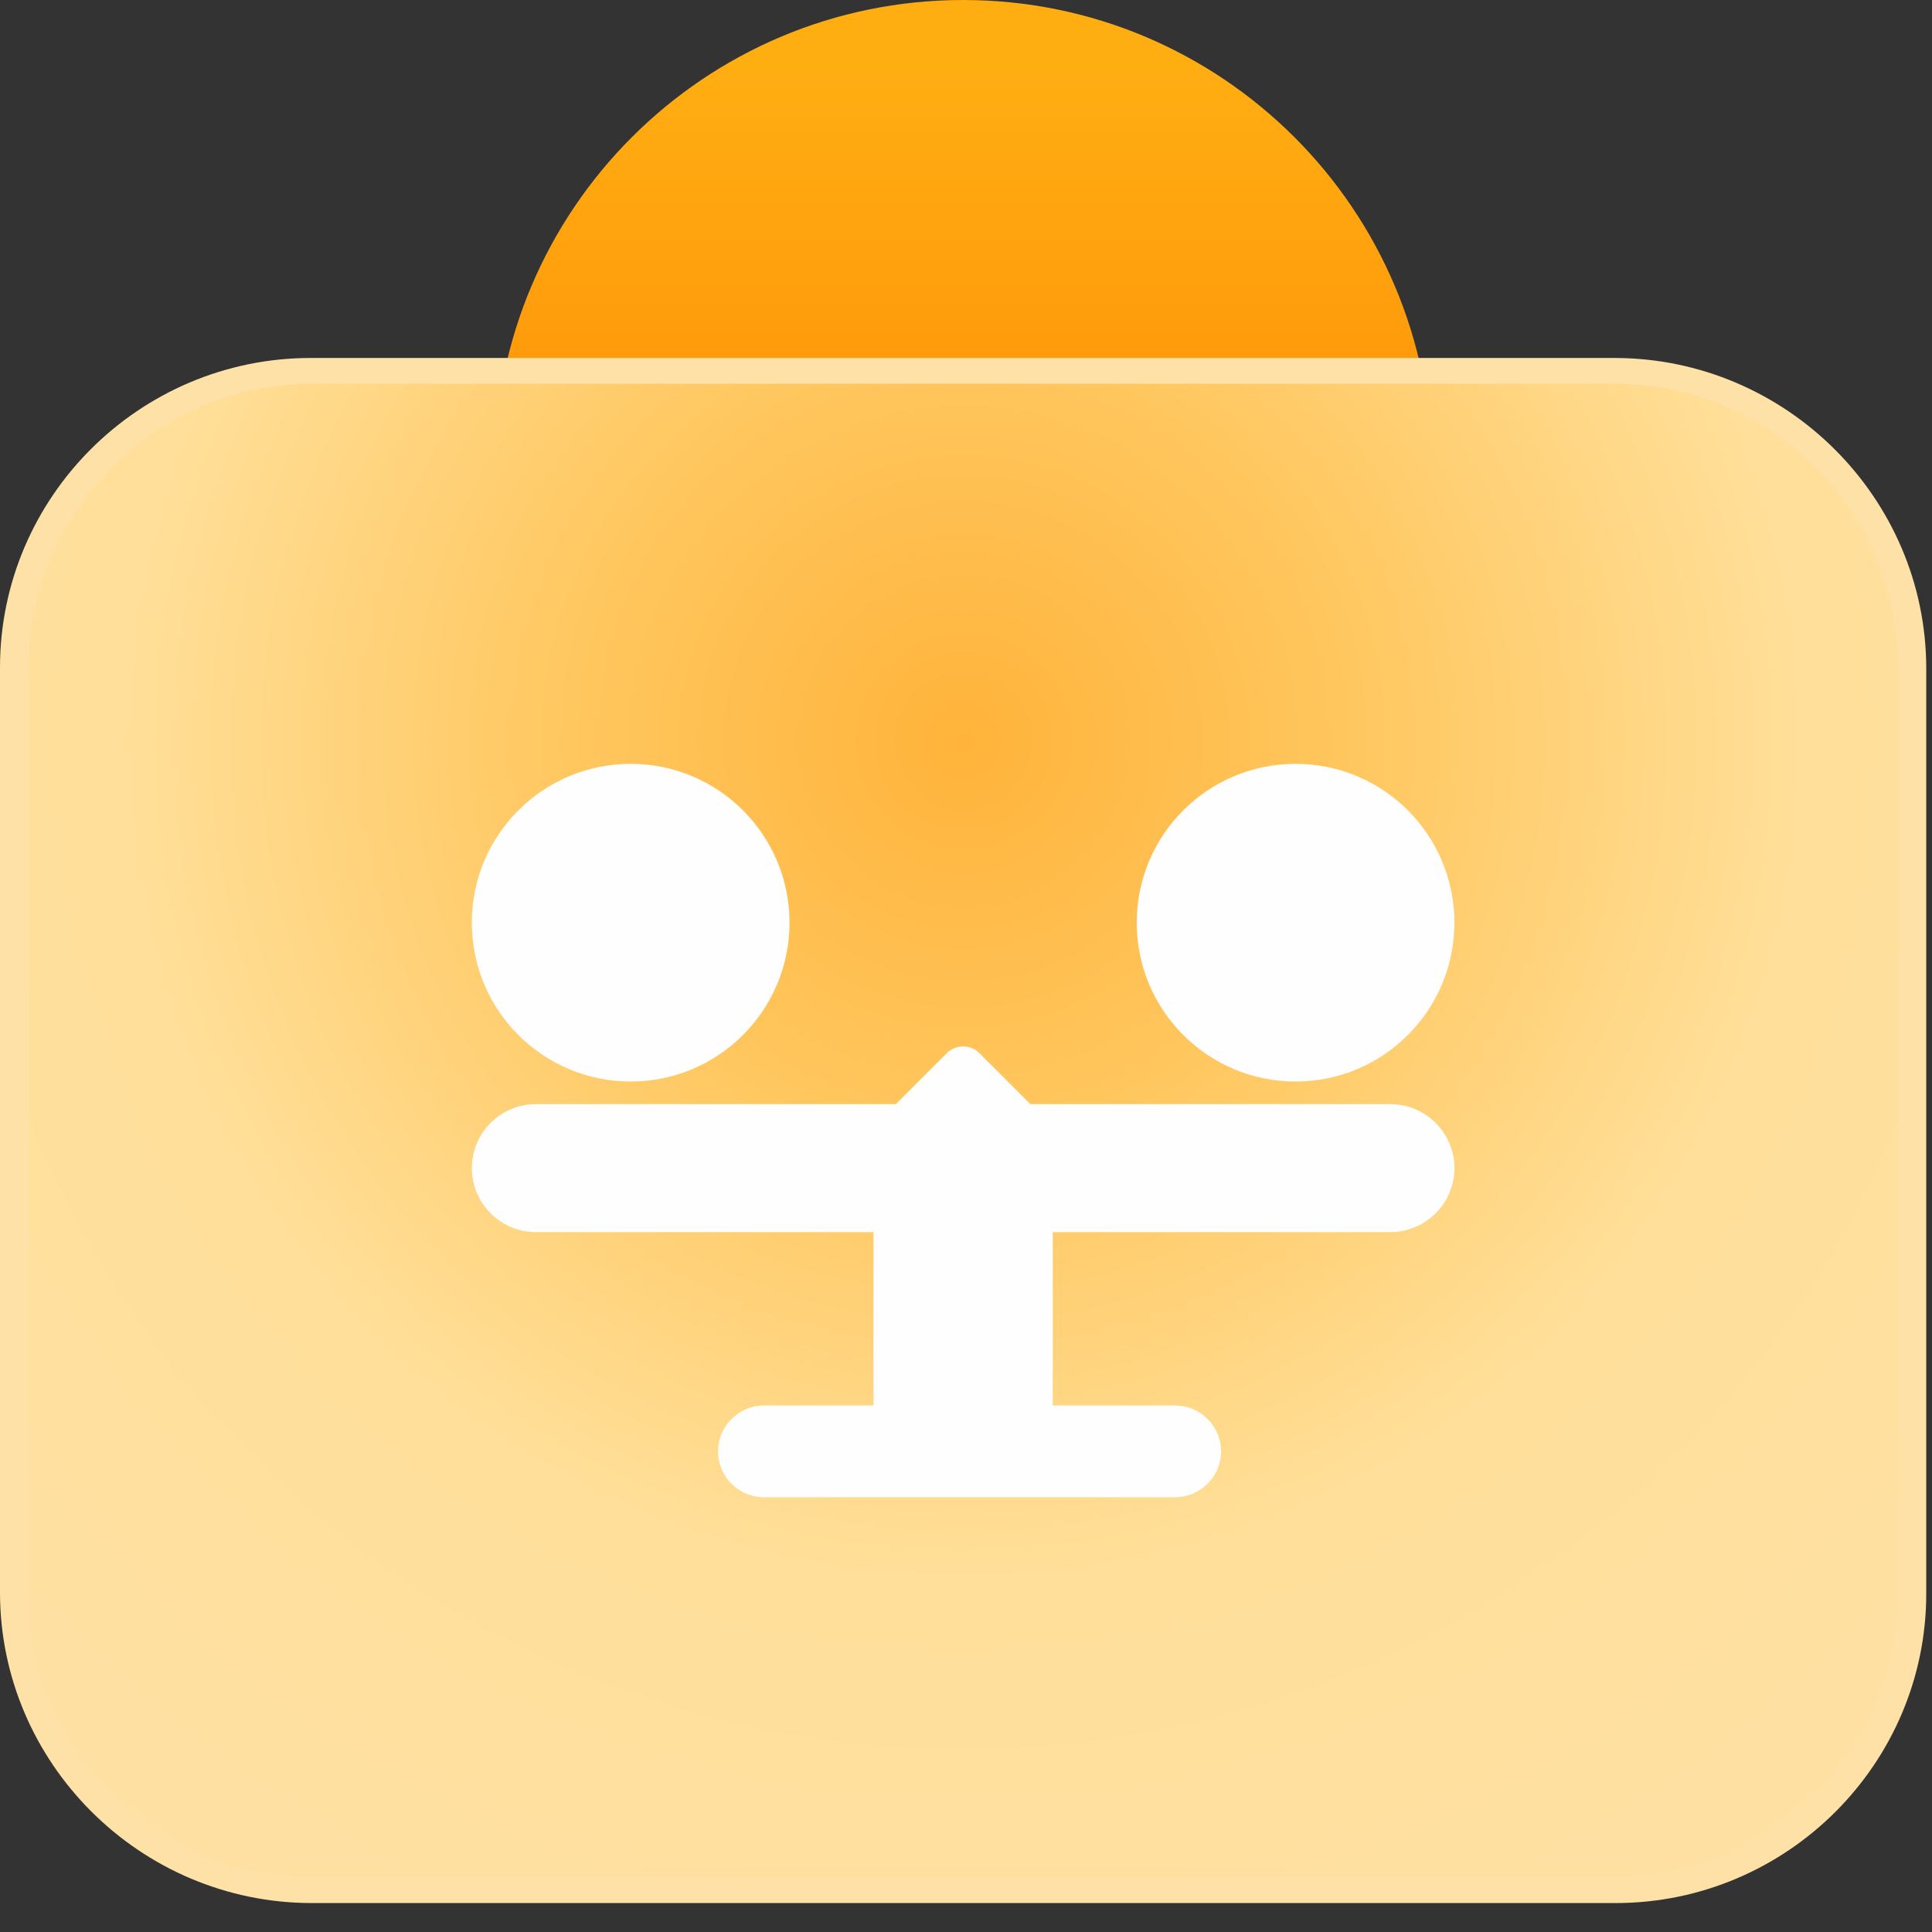
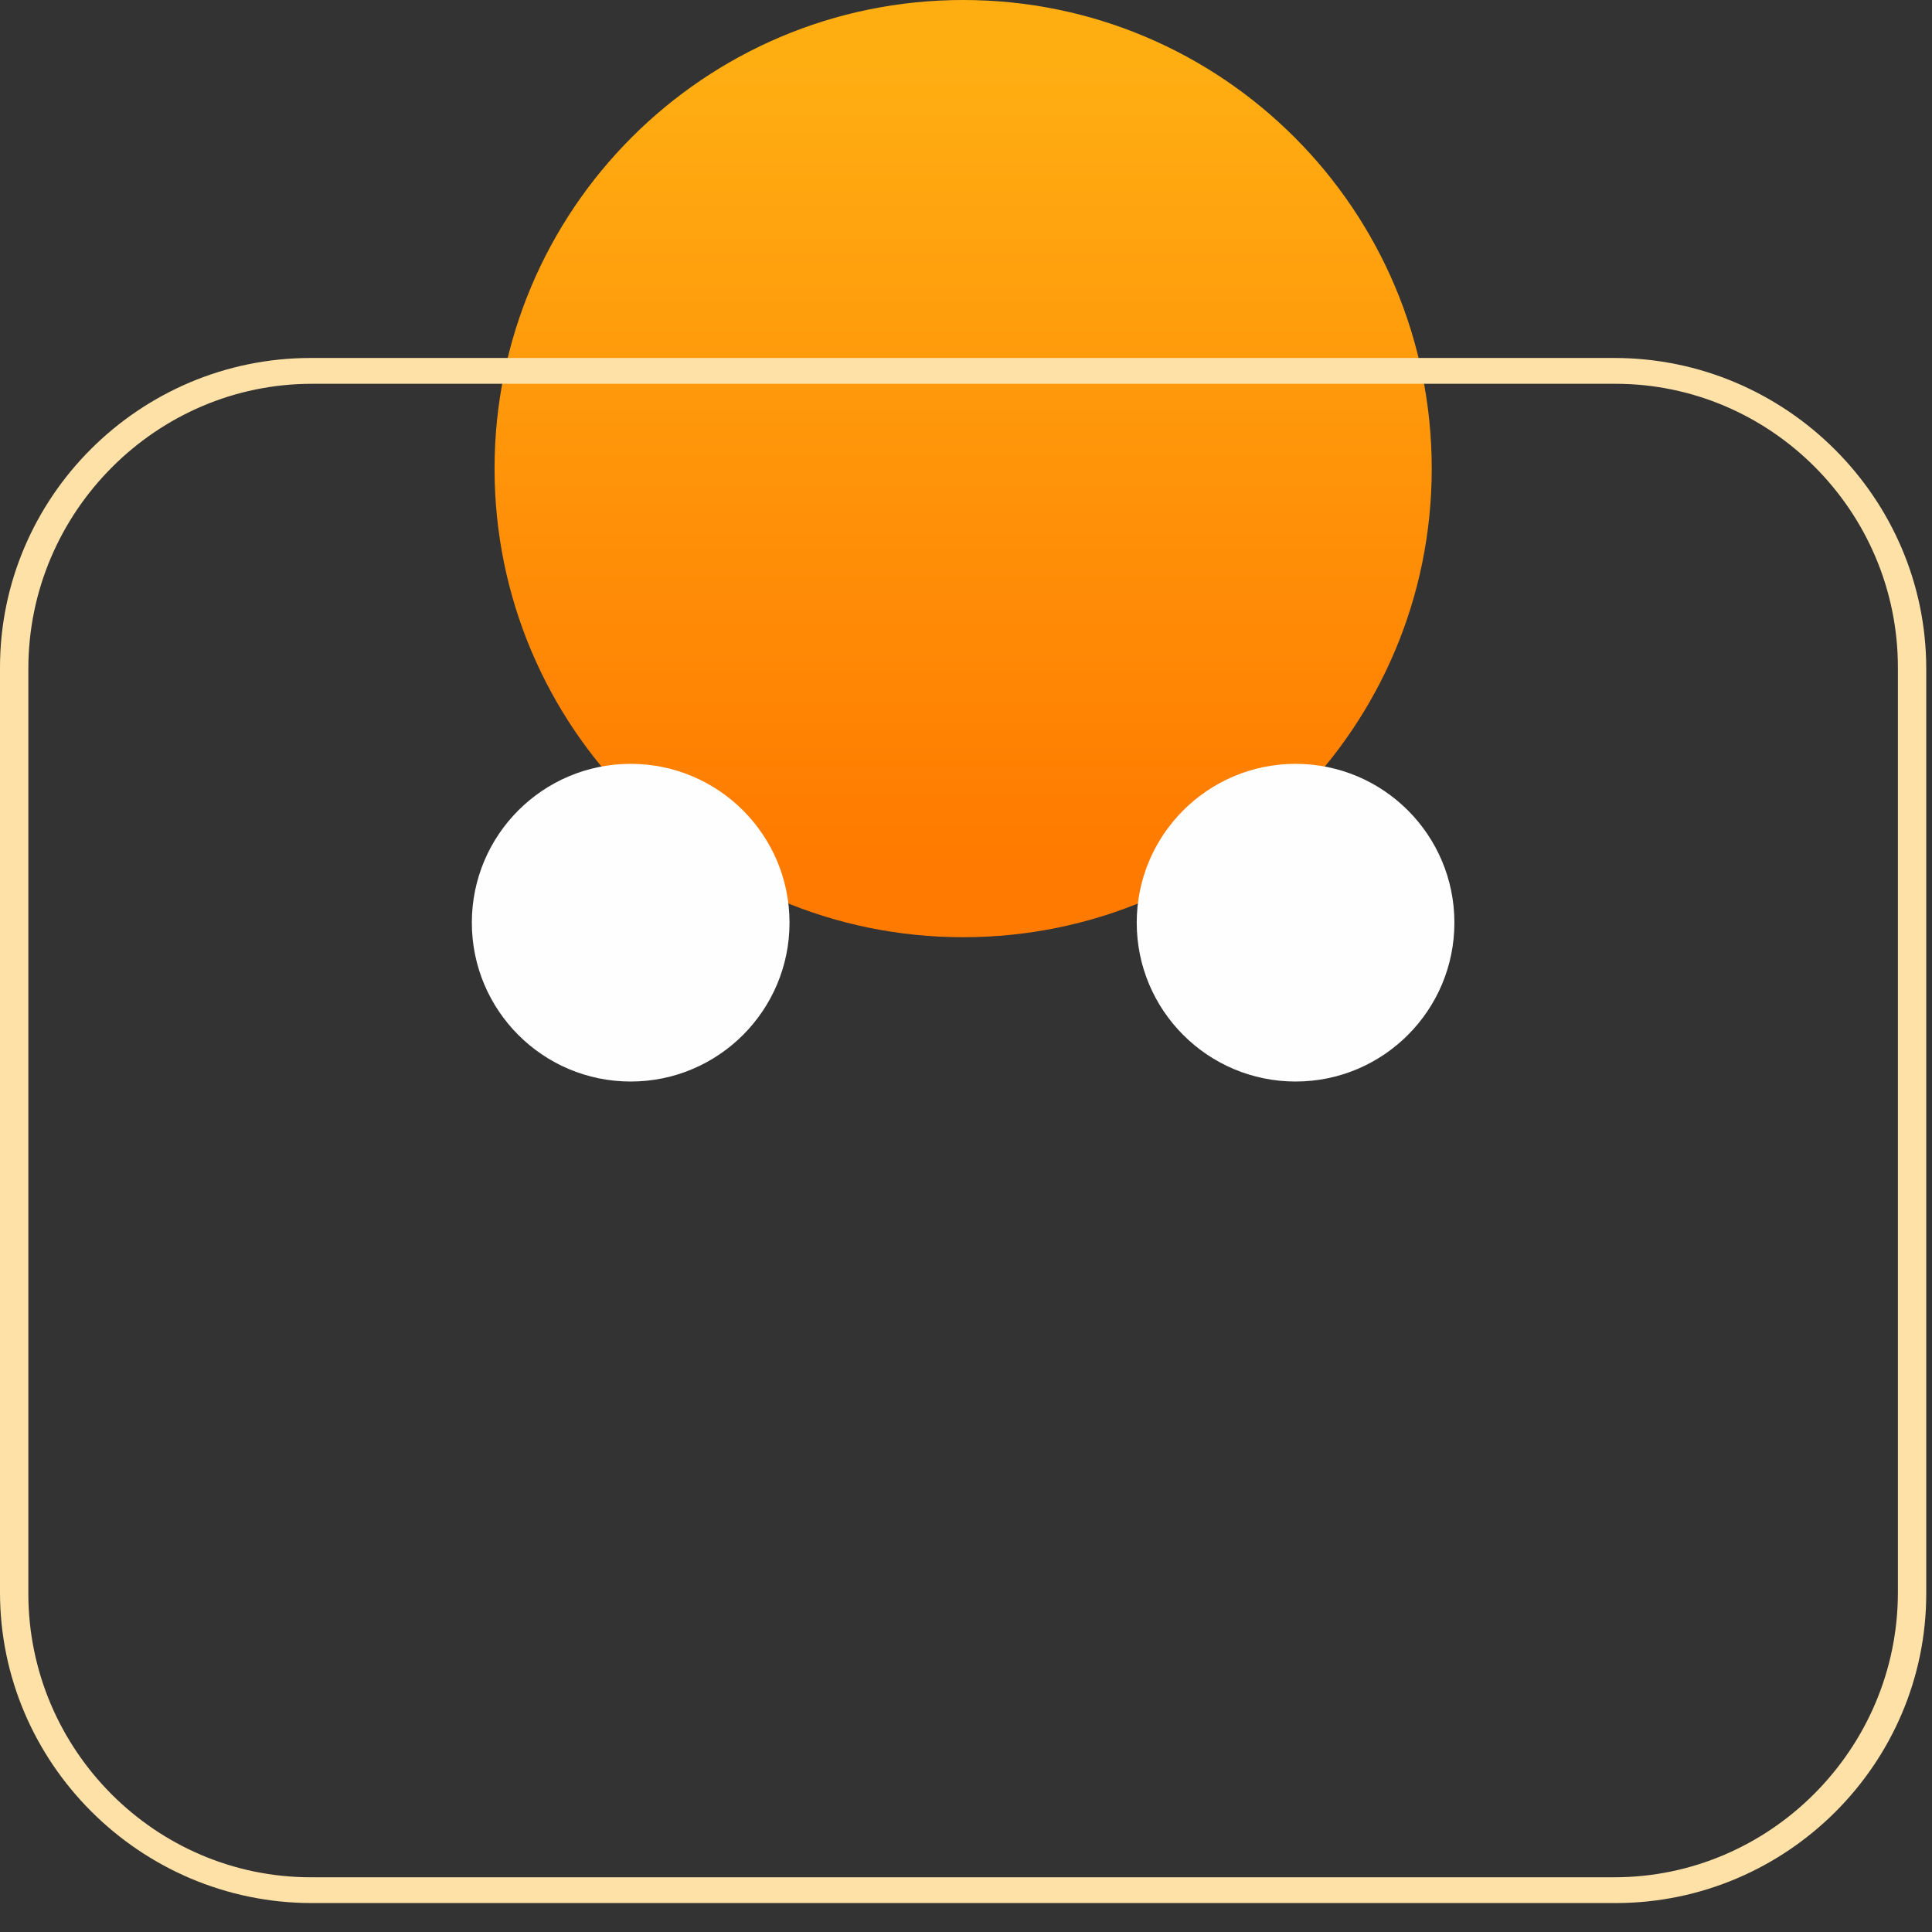
<svg xmlns="http://www.w3.org/2000/svg" width="49" height="49" viewBox="0 0 49 49" fill="none">
  <rect x="0" y="0" width="49" height="49" fill="#333333" stroke="none" />
  <path fill-rule="evenodd" clip-rule="evenodd" d="M36.312 11.885C36.312 18.449 30.992 23.77 24.428 23.77C17.864 23.77 12.543 18.449 12.543 11.885C12.543 5.321 17.864 0 24.428 0C30.992 0 36.312 5.321 36.312 11.885Z" fill="url(#paint0_linear_269_281)" />
-   <path fill-rule="evenodd" clip-rule="evenodd" d="M7.895 9.407H40.959C45.103 9.407 48.495 12.799 48.495 16.944V40.404C48.495 44.548 45.103 47.94 40.959 47.94H7.895C3.751 47.94 0.359 44.548 0.359 40.404V16.944C0.359 12.799 3.751 9.407 7.895 9.407Z" fill="url(#paint1_radial_269_281)" />
  <path d="M7.88 9.079H40.944C43.124 9.079 45.107 9.97 46.542 11.406C47.968 12.832 48.854 14.798 48.854 16.958V40.418C48.854 42.572 47.972 44.531 46.553 45.95C45.124 47.379 43.149 48.266 40.974 48.266H7.911C5.73 48.266 3.747 47.375 2.312 45.939C0.886 44.513 0 42.547 0 40.388V16.928C0 14.774 0.882 12.815 2.301 11.395C3.73 9.966 5.705 9.079 7.88 9.079ZM40.974 9.734H7.911C5.941 9.734 4.148 10.543 2.845 11.846C1.533 13.157 0.719 14.967 0.719 16.958V40.418C0.719 42.402 1.529 44.206 2.834 45.511C4.13 46.807 5.917 47.612 7.881 47.612H40.944C42.913 47.612 44.707 46.803 46.009 45.5C47.321 44.188 48.135 42.378 48.135 40.388V16.928C48.135 14.943 47.325 13.14 46.02 11.835C44.724 10.539 42.937 9.734 40.974 9.734Z" fill="#FEE1A7" />
  <path fill-rule="evenodd" clip-rule="evenodd" d="M15.995 19.373C18.22 19.373 20.024 21.176 20.024 23.401C20.024 25.626 18.22 27.43 15.995 27.43C13.77 27.43 11.967 25.626 11.967 23.401C11.967 21.176 13.77 19.373 15.995 19.373Z" fill="#FEFEFE" />
-   <path fill-rule="evenodd" clip-rule="evenodd" d="M13.59 28.003H22.727C22.739 27.987 22.752 27.971 22.767 27.957L24.012 26.711C24.24 26.483 24.614 26.483 24.842 26.711L26.088 27.957C26.102 27.971 26.115 27.987 26.127 28.003H35.264C36.157 28.003 36.888 28.734 36.888 29.626V29.627C36.888 30.518 36.157 31.249 35.264 31.249H26.7V35.647H29.806C30.445 35.647 30.969 36.171 30.969 36.81C30.969 37.449 30.444 37.973 29.806 37.973H19.374C18.735 37.973 18.211 37.45 18.211 36.81C18.211 36.17 18.734 35.647 19.374 35.647H22.154V31.249H13.59C12.698 31.249 11.967 30.519 11.967 29.627V29.626C11.967 28.733 12.697 28.003 13.59 28.003Z" fill="#FEFEFE" />
  <path fill-rule="evenodd" clip-rule="evenodd" d="M32.859 19.373C35.083 19.373 36.887 21.176 36.887 23.401C36.887 25.626 35.083 27.43 32.859 27.43C30.634 27.43 28.83 25.626 28.83 23.401C28.83 21.176 30.634 19.373 32.859 19.373Z" fill="#FEFEFE" />
  <defs>
    <linearGradient id="paint0_linear_269_281" x1="20.681" y1="1.573" x2="20.681" y2="21.935" gradientUnits="userSpaceOnUse">
      <stop stop-color="#FFAE12" />
      <stop offset="1" stop-color="#FF7A00" />
    </linearGradient>
    <radialGradient id="paint1_radial_269_281" cx="0" cy="0" r="1" gradientUnits="userSpaceOnUse" gradientTransform="translate(24.426 18.646) rotate(133.715) scale(39.224 39.225)">
      <stop stop-color="#FFB33A" />
      <stop offset="0.259" stop-color="#FFC75F" />
      <stop offset="0.549" stop-color="#FFDF99" />
      <stop offset="1" stop-color="#FEE1A7" />
    </radialGradient>
  </defs>
</svg>